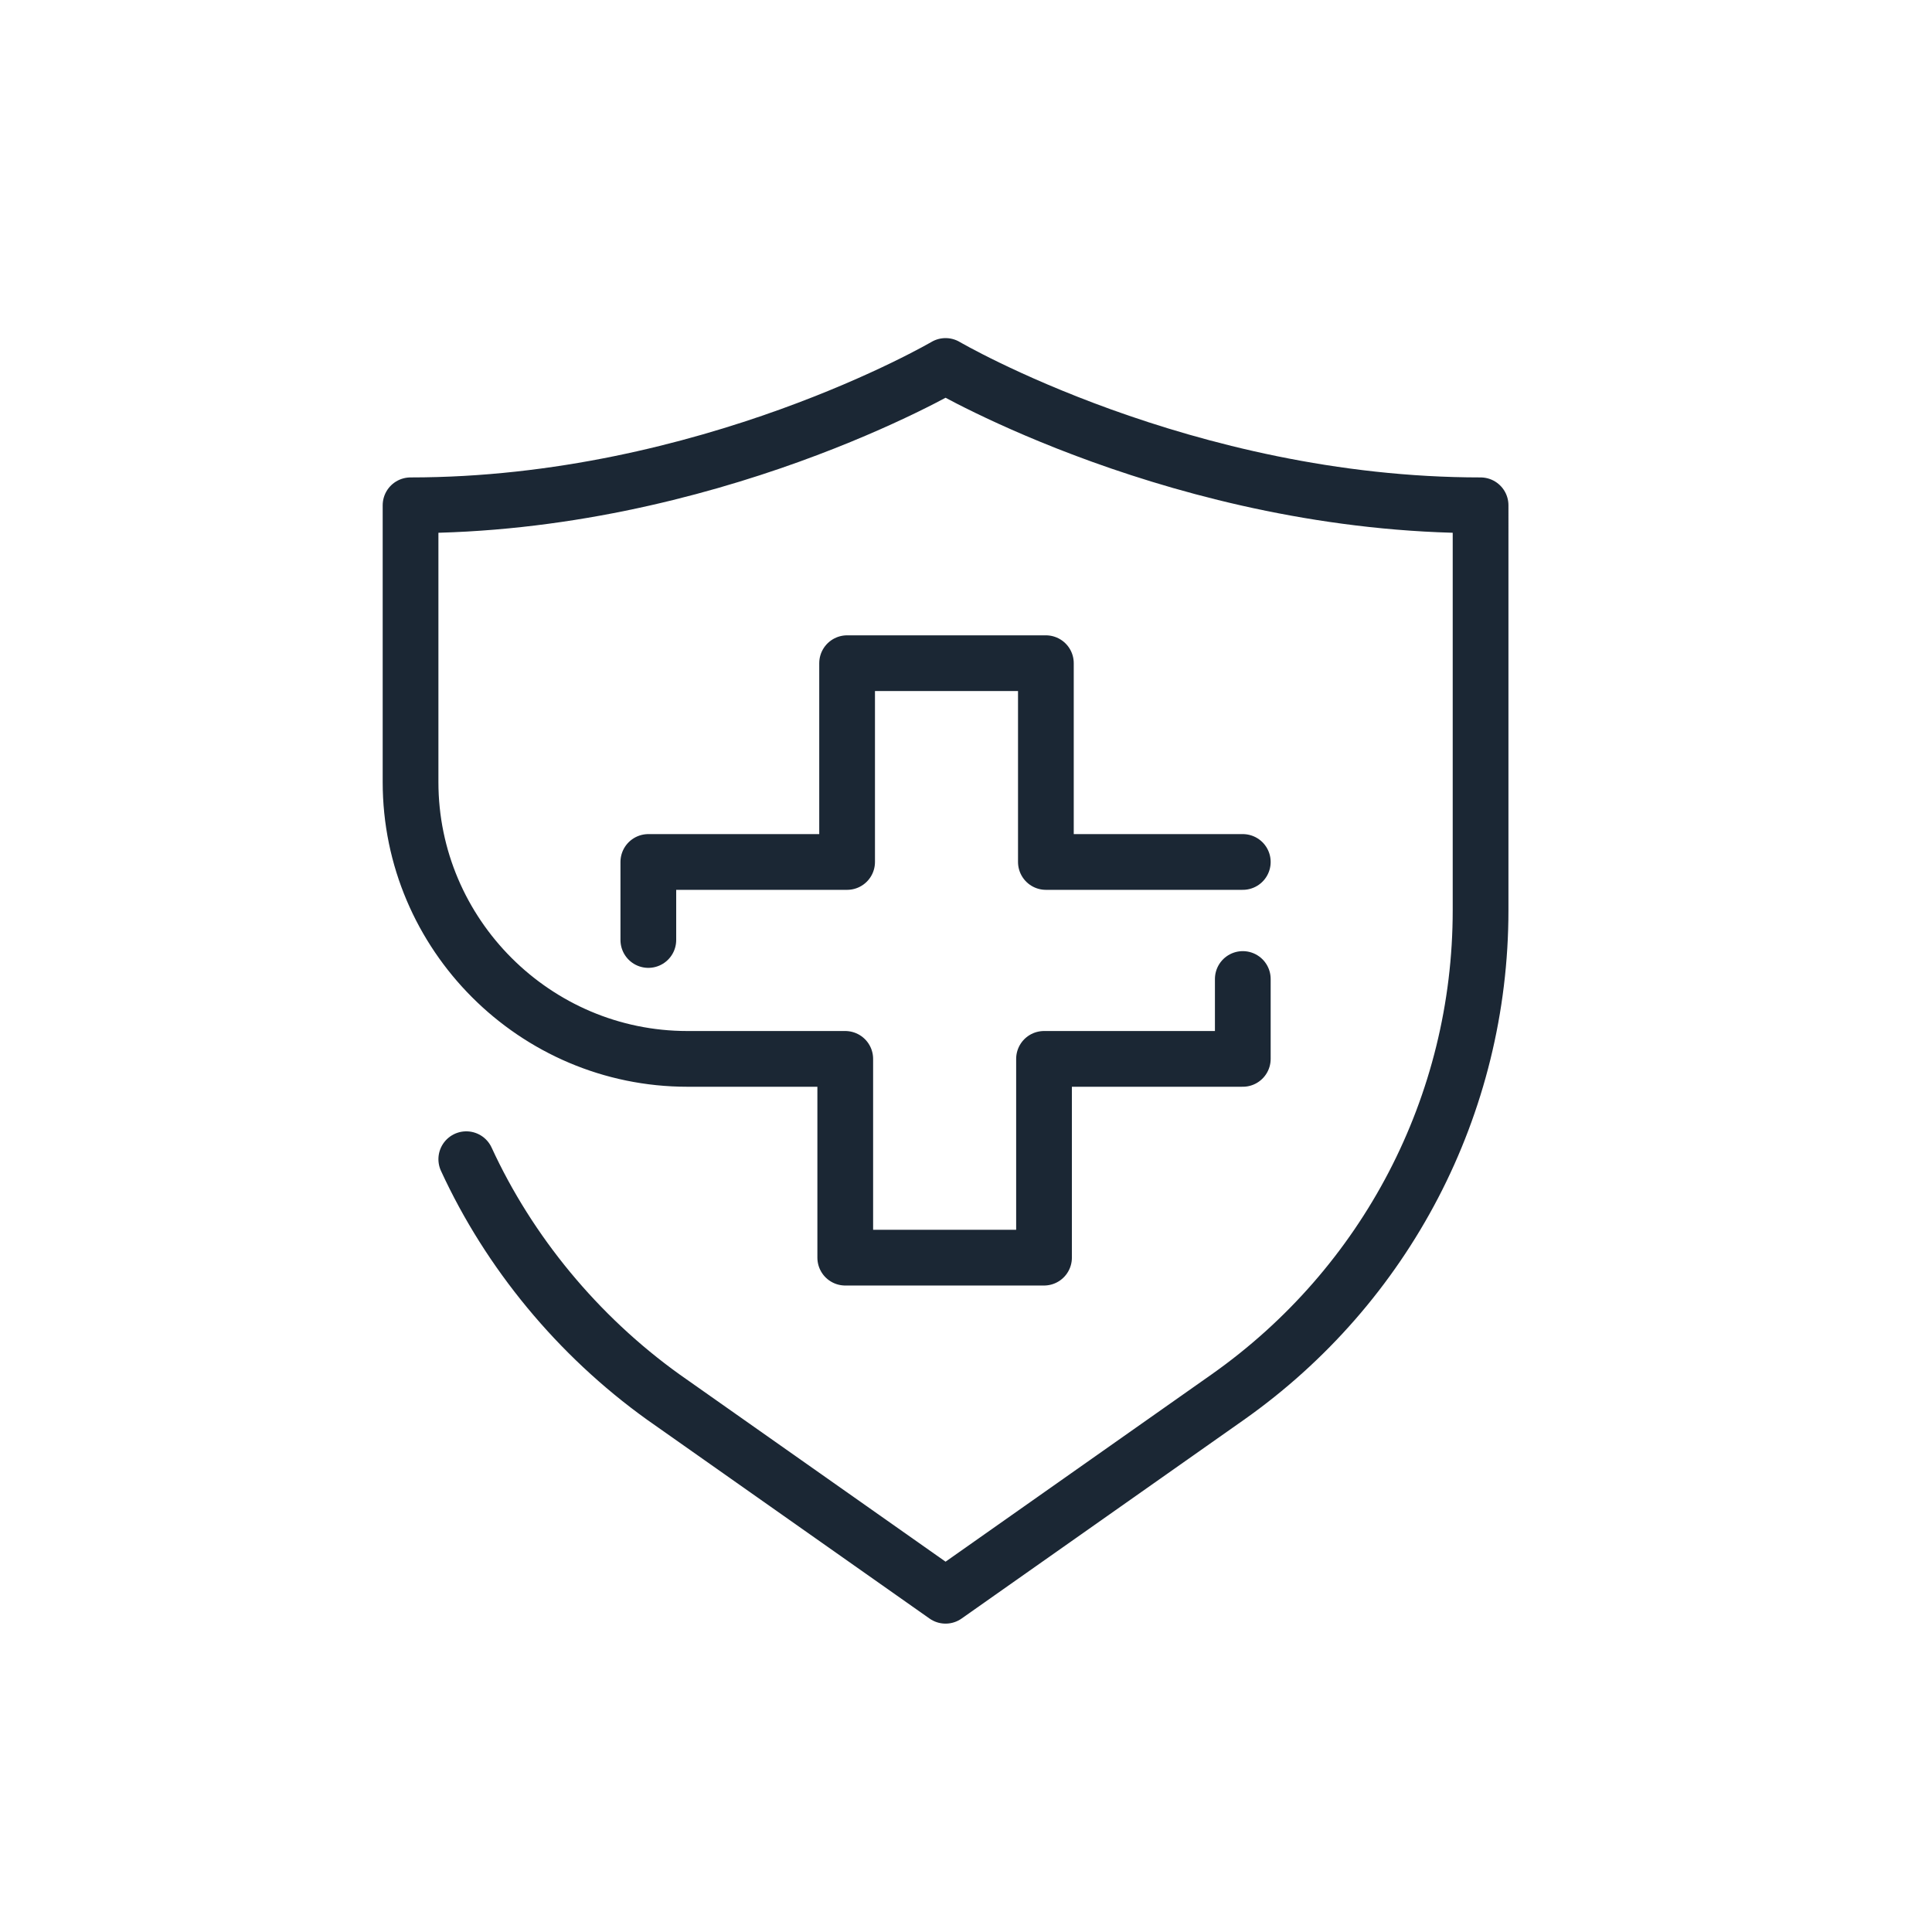
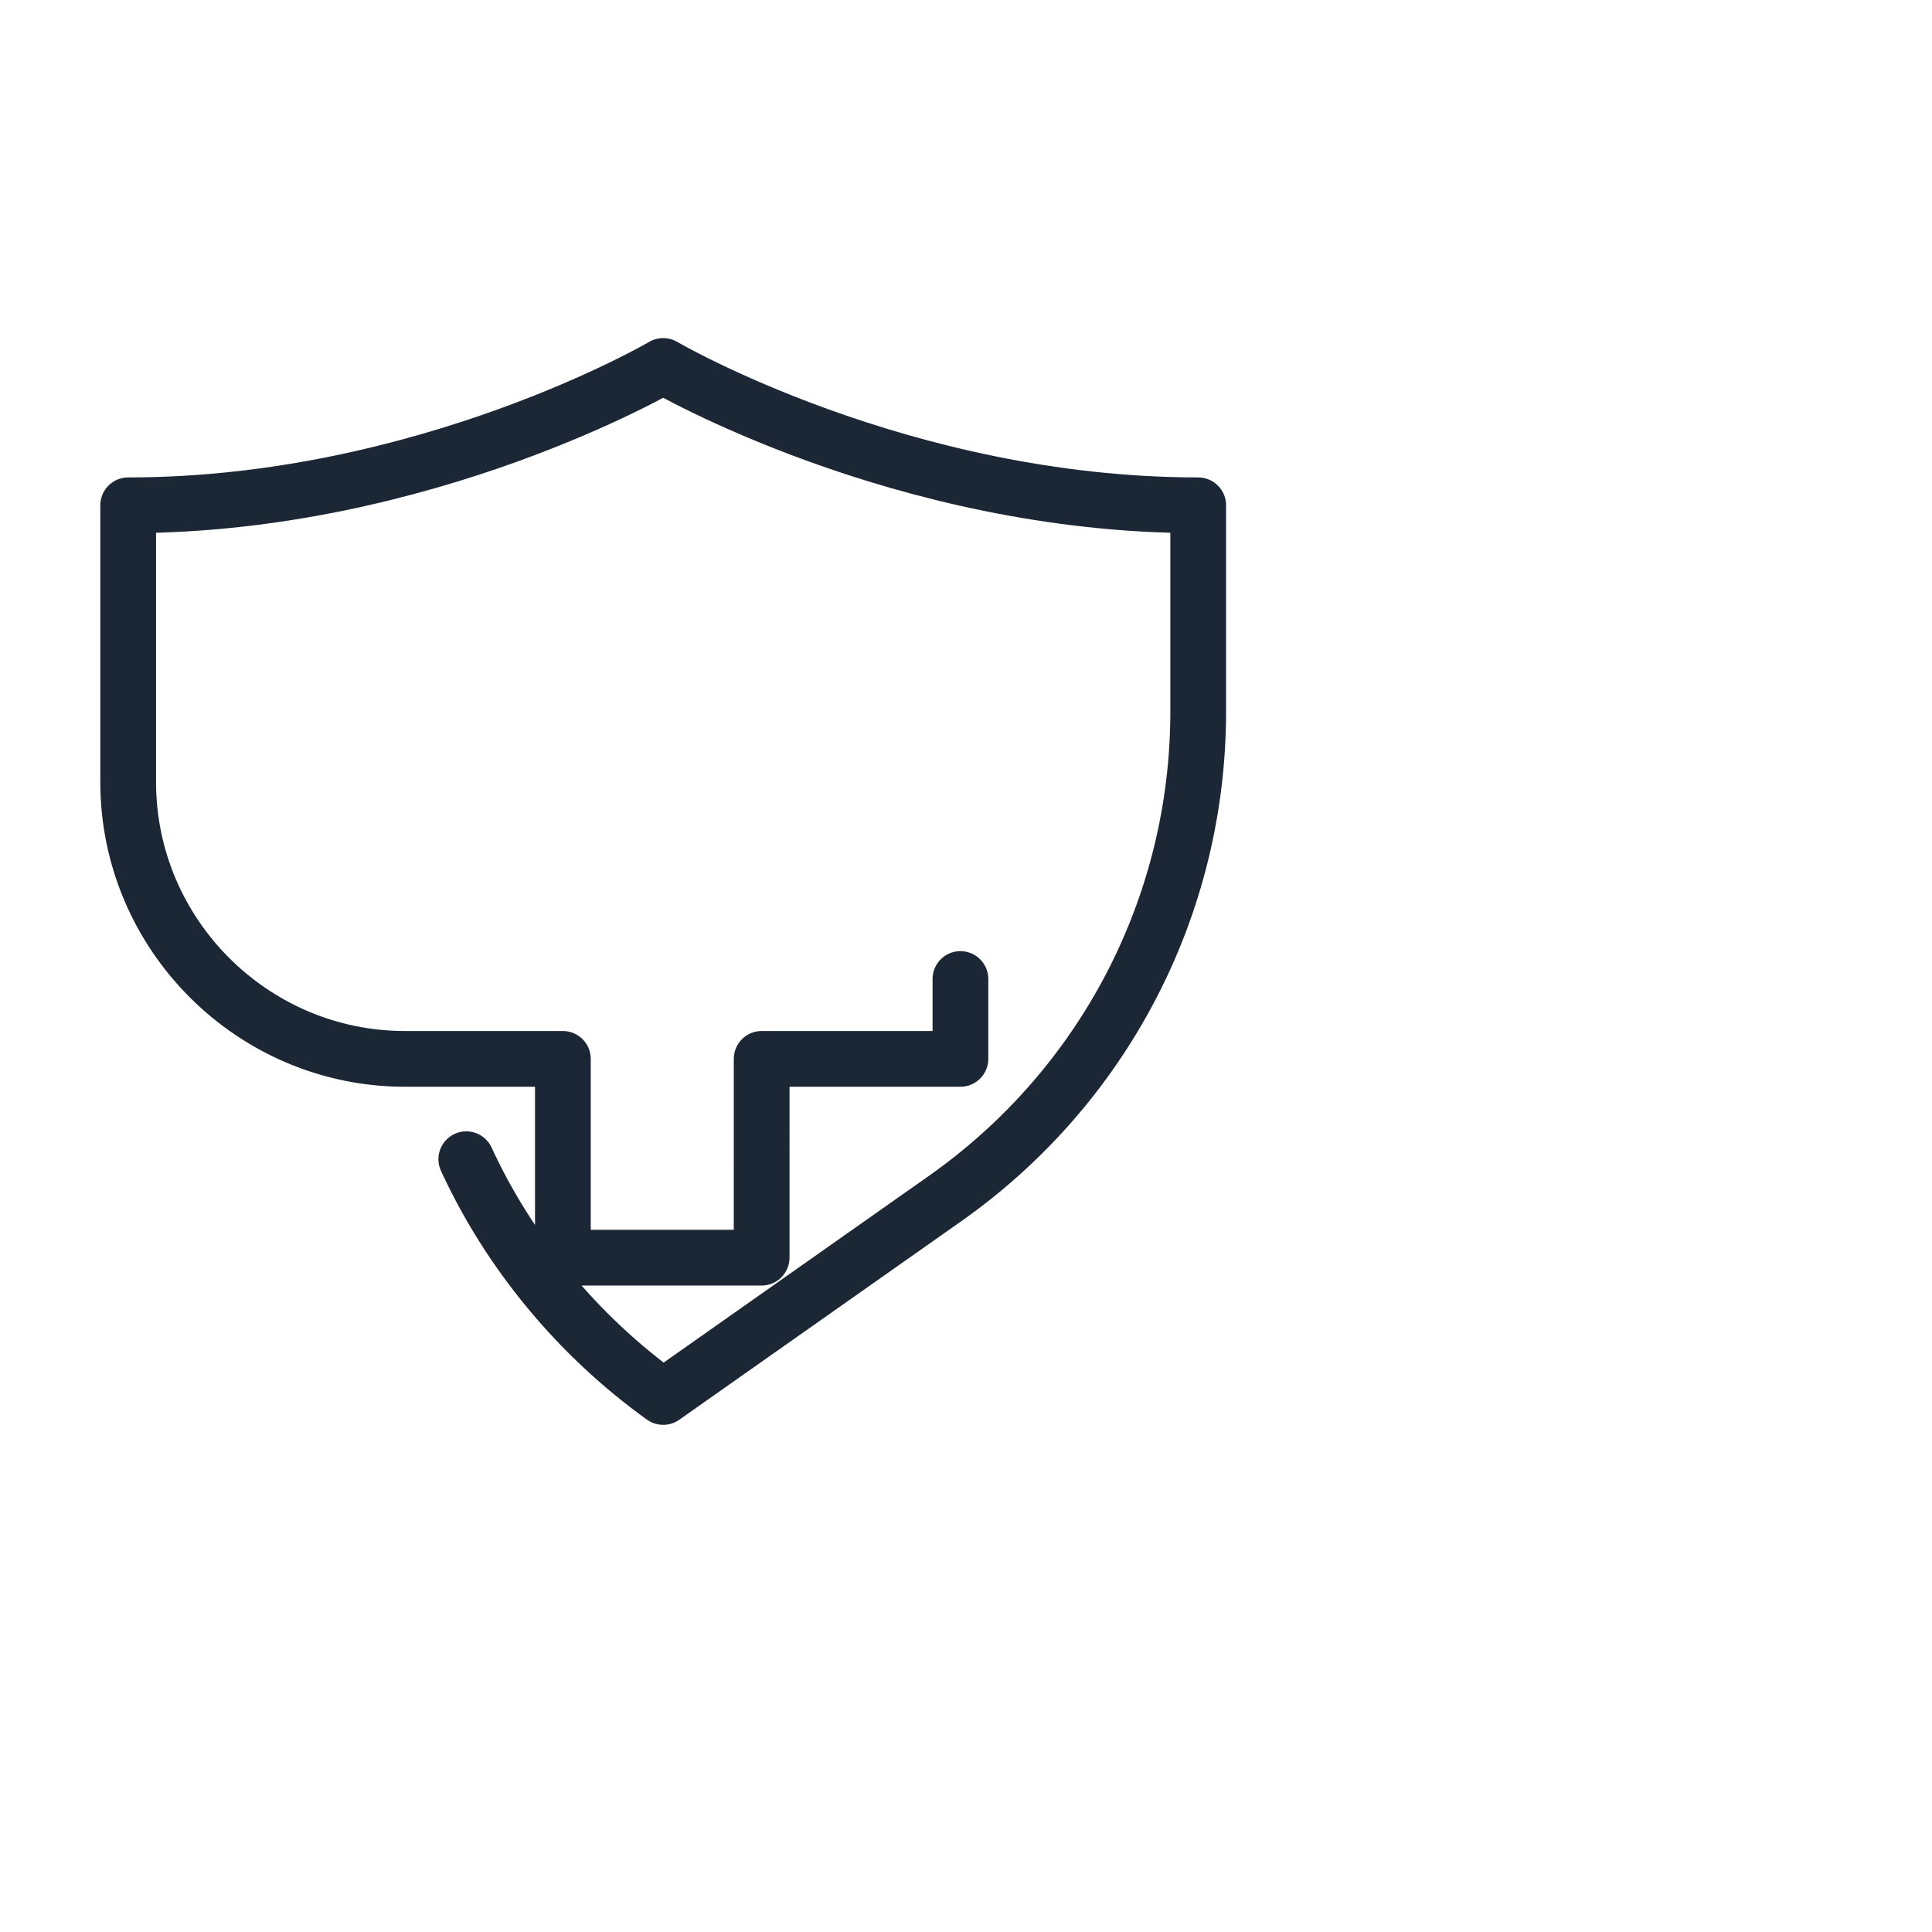
<svg xmlns="http://www.w3.org/2000/svg" version="1.1" id="Layer_3" x="0px" y="0px" width="104px" height="104px" viewBox="0 0 104 104" style="enable-background:new 0 0 104 104;" xml:space="preserve">
  <style type="text/css">
	.st0{fill:none;stroke:#1B2734;stroke-width:3;stroke-linecap:round;stroke-linejoin:round;stroke-miterlimit:10;}
</style>
  <g id="health_x2F_medical_insurance_1_">
-     <path class="st0" d="M25.1,62.4c2.3,5,6,9.5,10.6,12.8l15.2,10.7l15.2-10.7c8.5-6,13.6-15.7,13.6-26.2V27.2   c-16,0-28.8-7.5-28.8-7.5s-12.8,7.5-28.8,7.5l0,14.9c0,8.2,6.7,14.9,14.9,14.9l8.5,0v10.7h10.7V57h10.7v-4.3" />
-     <polyline class="st0" points="66.9,46.4 56.3,46.4 56.3,35.7 45.6,35.7 45.6,46.4 34.9,46.4 34.9,50.6  " />
+     <path class="st0" d="M25.1,62.4c2.3,5,6,9.5,10.6,12.8l15.2-10.7c8.5-6,13.6-15.7,13.6-26.2V27.2   c-16,0-28.8-7.5-28.8-7.5s-12.8,7.5-28.8,7.5l0,14.9c0,8.2,6.7,14.9,14.9,14.9l8.5,0v10.7h10.7V57h10.7v-4.3" />
  </g>
</svg>